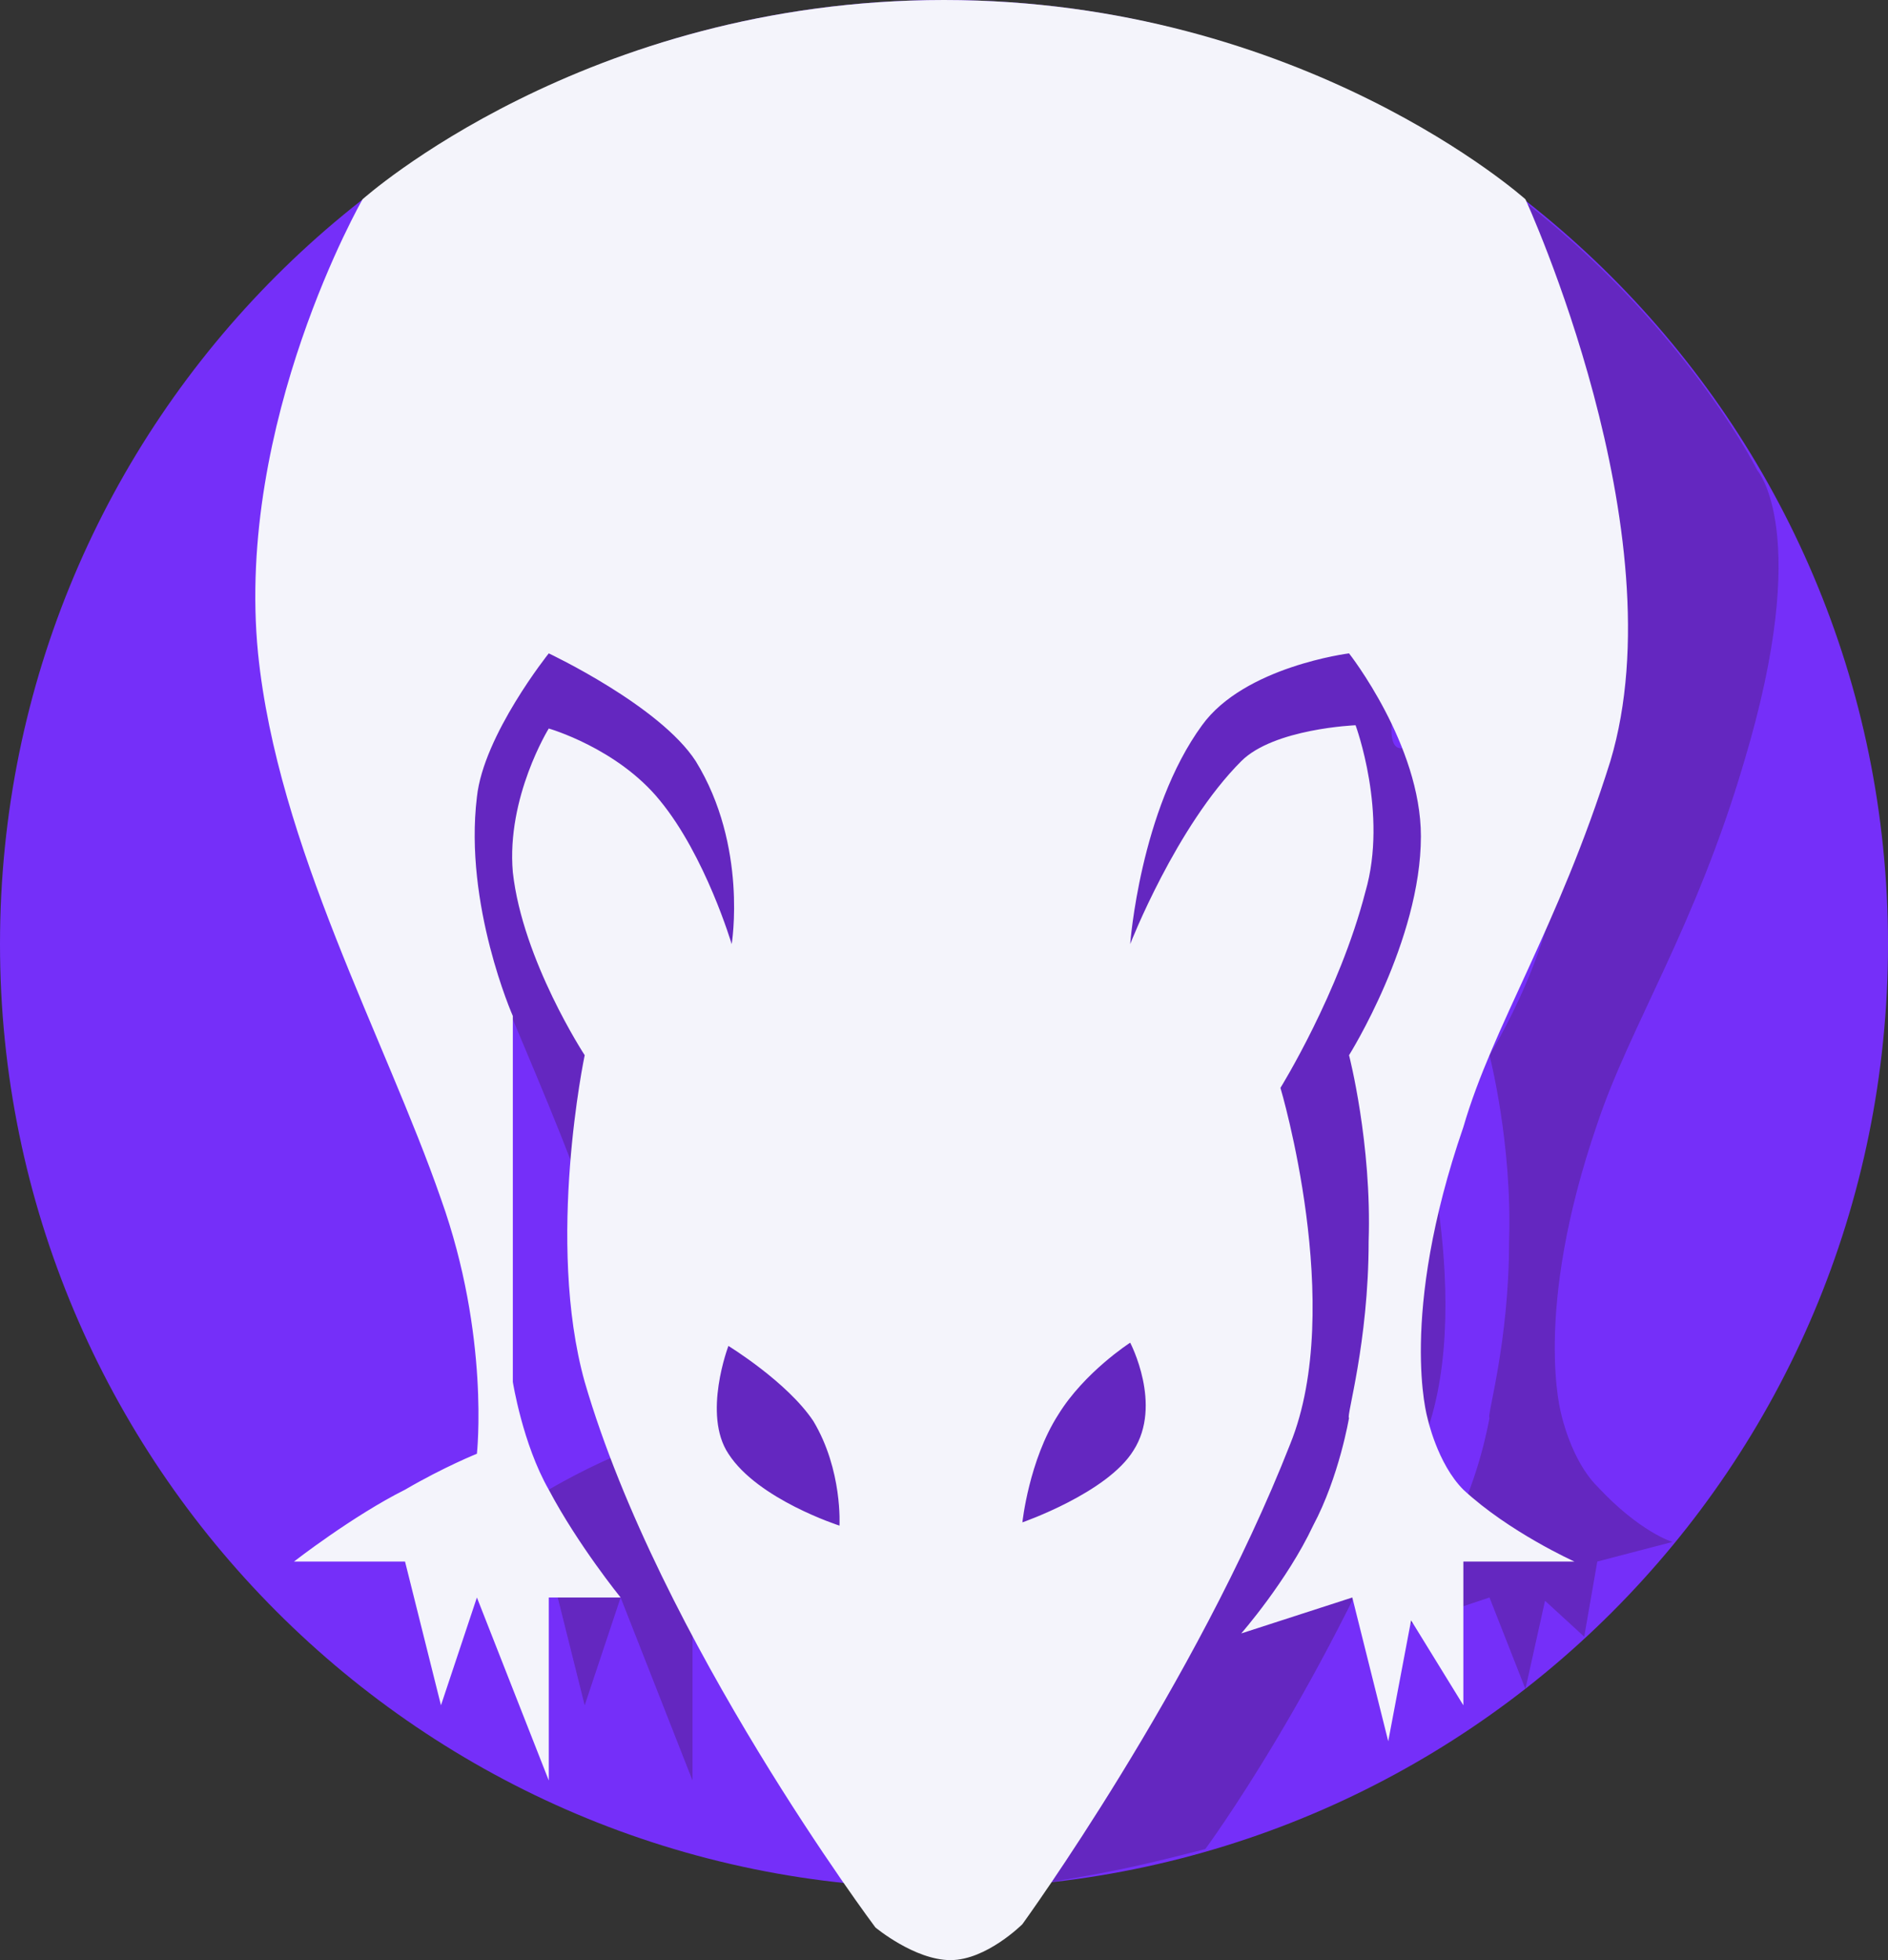
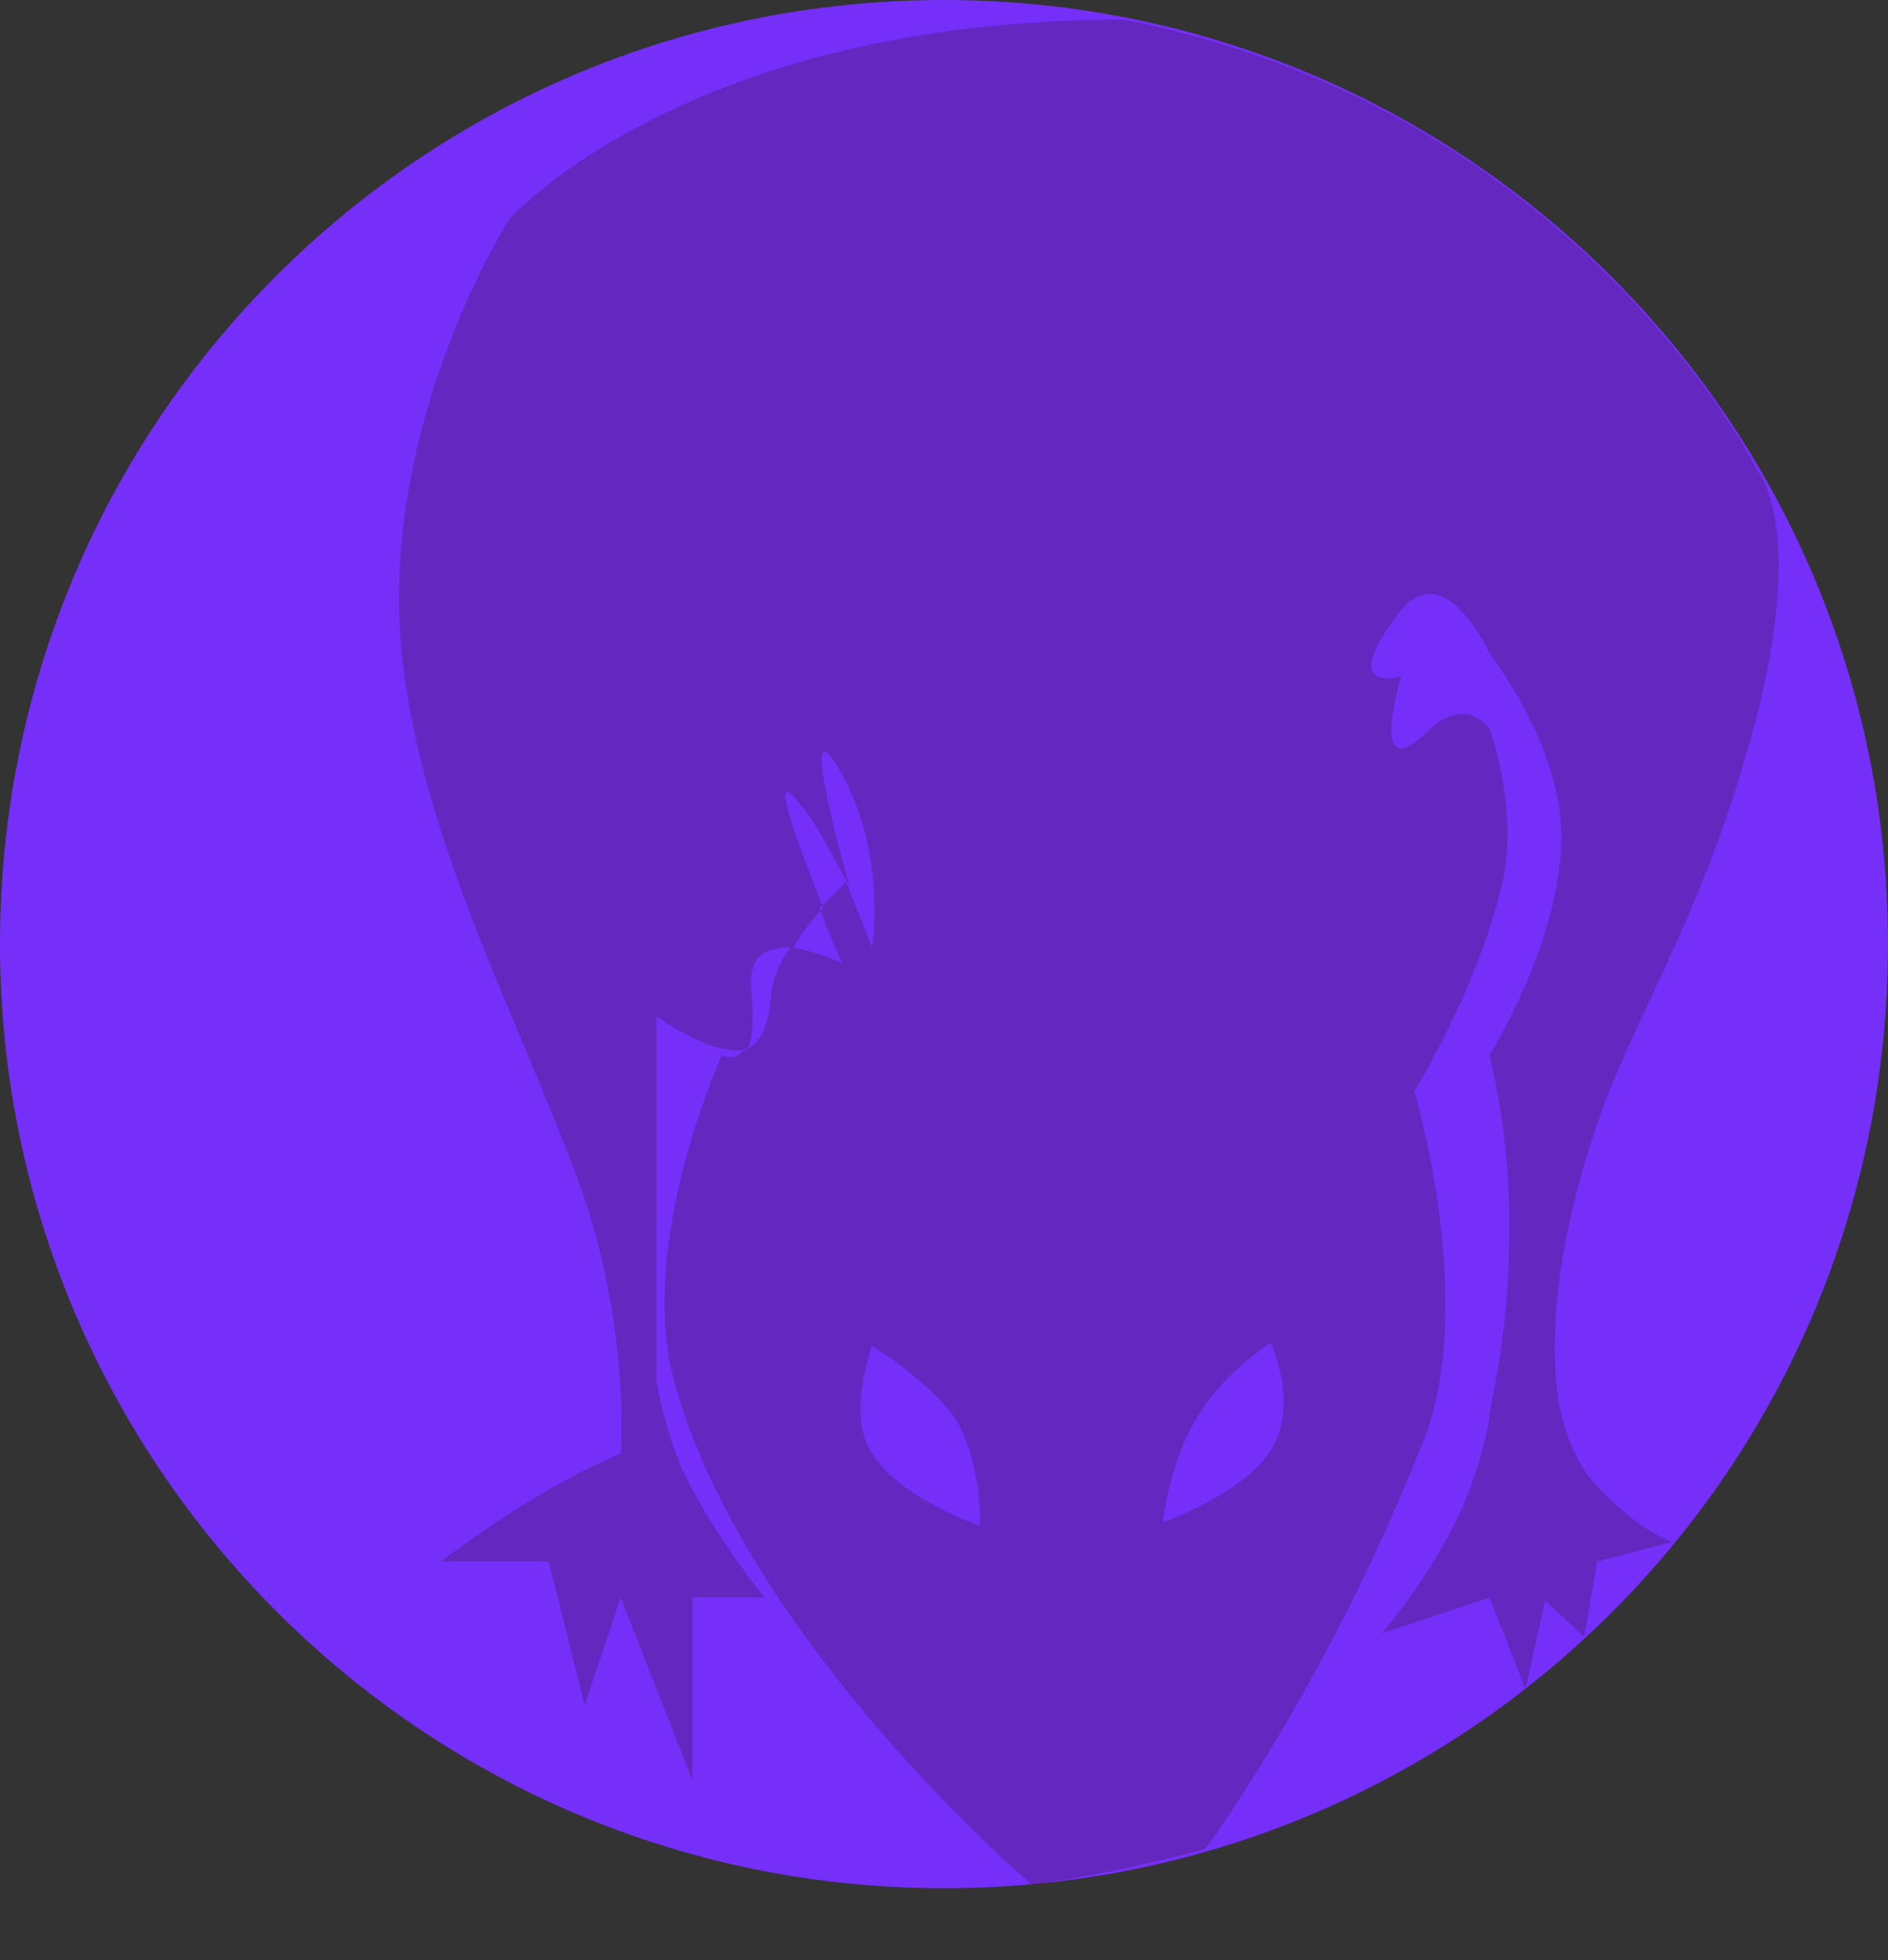
<svg xmlns="http://www.w3.org/2000/svg" version="1.1" id="Слой_1" x="0px" y="0px" viewBox="0 0 57.8 60" style="enable-background:new 0 0 57.8 60;" xml:space="preserve">
  <rect x="0" y="0" width="57.8" height="60" fill="#333333" stroke="none" />
  <style type="text/css">
	.st0{fill:url(#SVGID_1_);}
	.st1{opacity:0.502;}
	.st2{fill-rule:evenodd;clip-rule:evenodd;fill:#2F0D14;}
	.st3{fill-rule:evenodd;clip-rule:evenodd;fill:#F4F4FB;}
</style>
  <linearGradient id="SVGID_1_" gradientUnits="SpaceOnUse" x1="2.772" y1="59.943" x2="43.328" y2="18.276" gradientTransform="matrix(1 0 0 -1 0 62)">
    <stop offset="8.333330e-02" style="stop-color:#752FF9" />
    <stop offset="0.896" style="stop-color:#DC2D7C" />
  </linearGradient>
  <path class="st0" d="M28.9,57.8c16,0,28.9-12.9,28.9-28.9C57.8,12.9,44.8,0,28.9,0C12.9,0,0,12.9,0,28.9C0,44.8,12.9,57.8,28.9,57.8  z" />
  <g class="st1">
    <g class="st1">
      <path class="st2" d="M53.4,23.3c2.1-7,0.4-8.9,0.4-8.9S48.3,3.3,34.4,0.6C21,0.6,15.6,6.7,15.6,6.7s-4,6.2-3.3,13.3    c0.6,5.9,3.9,11.8,5.6,16.7c1.4,4.2,1.1,7.8,1.1,7.8s-1,0.4-2.2,1.1c-1.6,0.9-3.3,2.2-3.3,2.2h3.3l1.1,4.4l1.1-3.3l2.2,5.6v-5.6    h2.2c0,0-1.3-1.6-2.2-3.3c-0.8-1.4-1.1-3.3-1.1-3.3V31.1c0,0,1.7,1.3,2.8,1c0.1-0.2,0.2-0.8,0.1-1.8c-0.1-1.2,0.6-1.3,1.3-1.3    c0.2-0.4,0.6-0.9,0.9-1.2c-0.7-1.8-1.7-4.4-0.8-3.3c0.7,0.8,1.1,1.8,1.6,2.6c0,0-1.6-5.6-0.4-3.7c1.6,2.6,1.1,5.6,1.1,5.6    S26.3,28,25.9,27c0,0-0.3,0.3-0.8,0.8c0.3,0.9,0.7,1.7,0.7,1.7S25,29.1,24.2,29c-0.3,0.4-0.6,1-0.6,1.6c-0.1,1-0.4,1.4-0.9,1.6    c-0.2,0.3-0.6,0.1-0.6,0.1s-2.7,5.9-1.4,10.2c2.3,7.9,10.9,15.2,10.9,15.2s1.3-0.2,2.3-0.4c1.1-0.2,3-0.7,3-0.7s3.7-5,6.6-12.3    c1.8-4.2-0.2-10.9-0.2-10.9s1.8-2.9,2.6-6c0.7-2.4-0.3-5.1-0.3-5.1s-0.7-1-1.8,0c-2,2-0.9-1.6-0.9-1.6s-2,0.6-0.1-1.9    c1.4-1.9,2.8,1.2,2.8,1.2s2.2,2.8,2.2,5.6c0,3.2-2.2,6.7-2.2,6.7s0.7,2.7,0.6,5.7c0,3.1-0.7,5.4-0.6,5.4c0,0-0.3,1.8-1.1,3.3    c-0.9,1.8-2.2,3.3-2.2,3.3l3.3-1.1l1.1,2.8l0.6-2.7l1.2,1.1l0.4-2.3l2.3-0.6c0,0-1-0.3-2.3-1.7c-0.8-0.8-1.1-2.2-1.1-2.2    s-0.9-3.1,1.1-8.9C49.9,31.4,51.9,28.4,53.4,23.3z M30,46.7c0,0-2.4-0.8-3.3-2.2c-0.8-1.2,0-3.3,0-3.3s1.8,1.1,2.6,2.3    C30.1,45,30,46.7,30,46.7z M38.9,44.4c-0.8,1.3-3.3,2.2-3.3,2.2s0.2-1.9,1.1-3.3c0.8-1.3,2.2-2.2,2.2-2.2S39.8,43,38.9,44.4z" />
    </g>
  </g>
-   <path class="st3" d="M49.3,23.3c2.1-7-2.6-17.2-2.6-17.2S39.9,0,28.9,0c-11,0-17.8,6.1-17.8,6.1S7.2,12.9,7.9,20  c0.6,5.9,3.9,11.8,5.6,16.7c1.5,4.2,1.1,7.8,1.1,7.8s-1,0.4-2.2,1.1C10.8,46.4,9,47.8,9,47.8h3.4l1.1,4.4l1.1-3.3l2.2,5.6v-5.6H19  c0,0-1.3-1.6-2.2-3.3c-0.8-1.4-1.1-3.3-1.1-3.3V31.1c0,0-1.5-3.4-1.1-6.7c0.2-1.9,2.2-4.4,2.2-4.4s3.4,1.6,4.5,3.3  c1.6,2.6,1.1,5.6,1.1,5.6s-0.8-2.7-2.2-4.4c-1.3-1.6-3.4-2.2-3.4-2.2s-1.3,2.1-1.1,4.4c0.3,2.7,2.2,5.6,2.2,5.6s-1.2,5.7,0,10  c2.3,7.9,8.9,16.7,8.9,16.7S28,60,29.1,60c1.1,0,2.2-1.1,2.2-1.1s5.3-7.3,8.2-14.7c1.7-4.2-0.3-10.9-0.3-10.9s1.8-2.9,2.6-6  c0.7-2.4-0.3-5.1-0.3-5.1S39,22.3,38,23.3c-2,2-3.4,5.6-3.4,5.6s0.3-4.1,2.2-6.7c1.3-1.8,4.5-2.2,4.5-2.2s2.2,2.8,2.2,5.6  c0,3.2-2.2,6.7-2.2,6.7s0.7,2.7,0.6,5.7c0,3.1-0.7,5.4-0.6,5.4c0,0-0.3,1.8-1.1,3.3C39.4,48.4,38,50,38,50l3.4-1.1l1.1,4.4l0.7-3.7  l1.6,2.6v-4.4h3.4c0,0-2-0.9-3.4-2.2c-0.8-0.8-1.1-2.2-1.1-2.2s-0.9-3.1,1.1-8.9C45.7,31.4,47.7,28.4,49.3,23.3z M25.7,46.7  c0,0-2.5-0.8-3.4-2.2c-0.8-1.2,0-3.3,0-3.3s1.8,1.1,2.6,2.3C25.8,45,25.7,46.7,25.7,46.7z M34.7,44.4c-0.8,1.3-3.4,2.2-3.4,2.2  s0.2-1.9,1.1-3.3c0.8-1.3,2.2-2.2,2.2-2.2S35.6,43,34.7,44.4z" />
</svg>